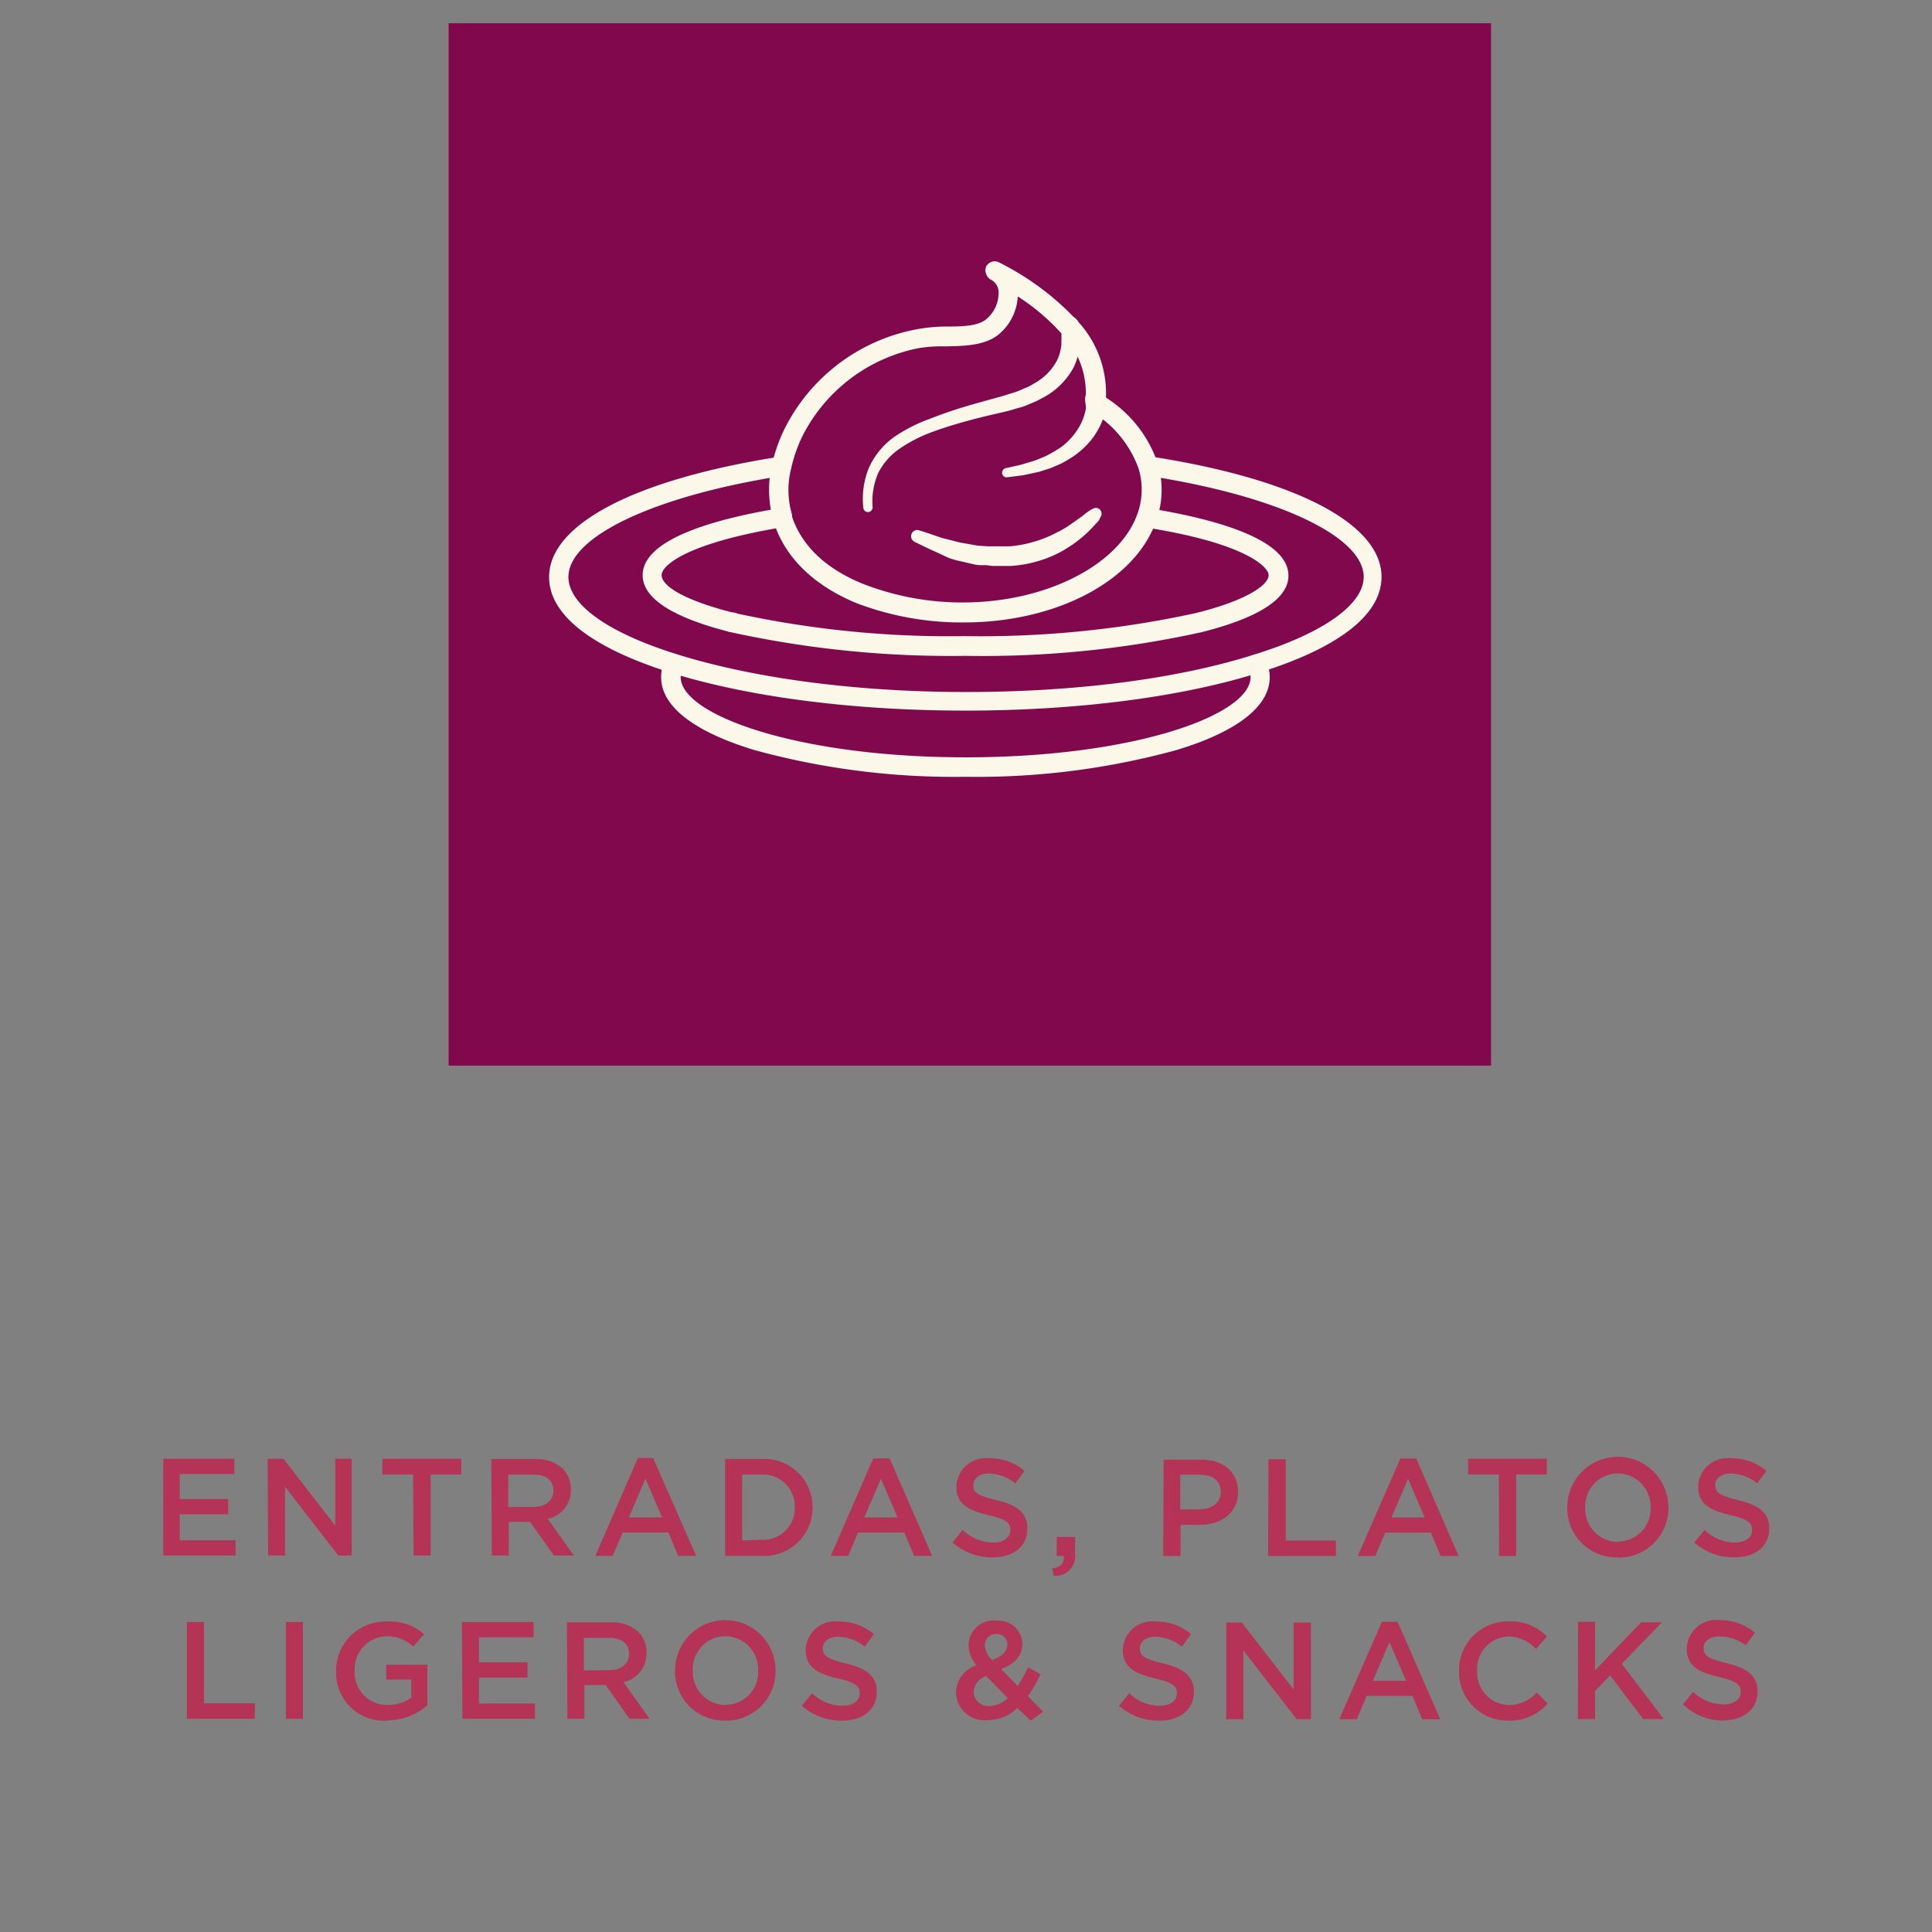
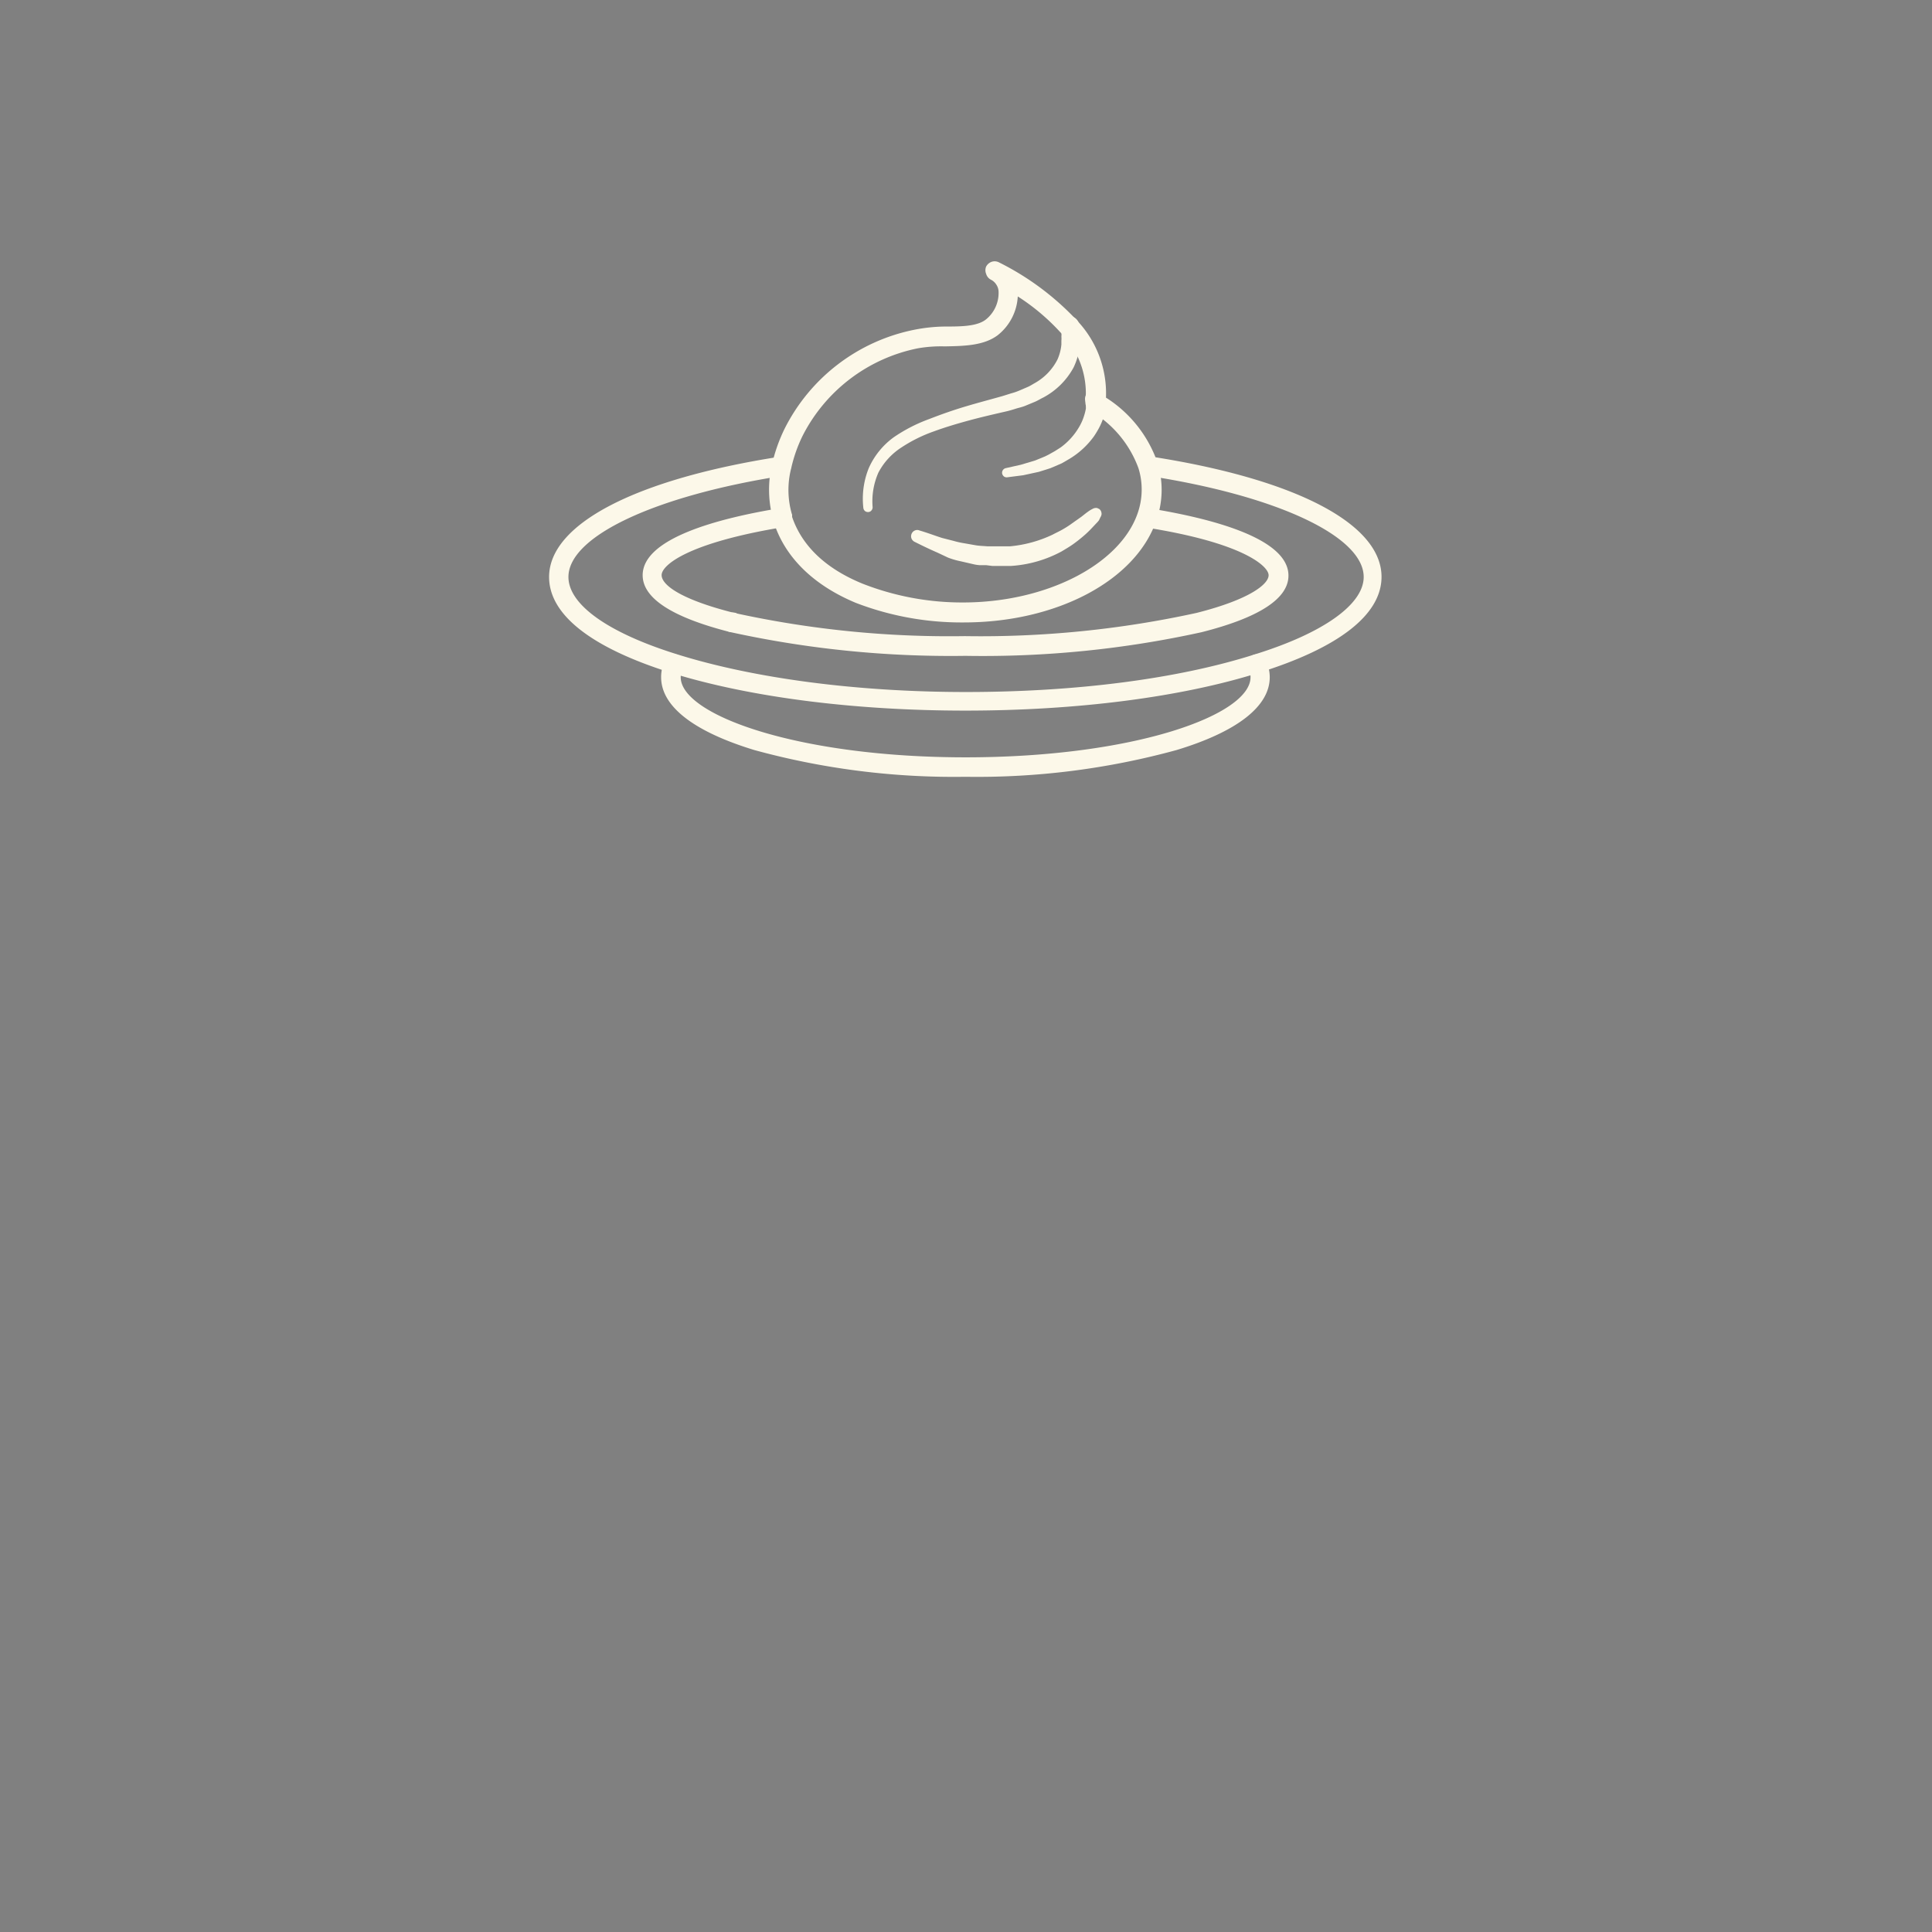
<svg xmlns="http://www.w3.org/2000/svg" width="153.83" height="153.83" viewBox="0 0 153.83 153.83">
  <rect x="0" y="0" width="153.83" height="153.83" fill="#808080" stroke="none" />
  <defs>
    <style> .cls-1 { fill: #b43357; } .cls-2 { fill: #82084d; } .cls-3 { fill: #fcf8e9; } .cls-4 { fill: none; stroke: #c7d1db; stroke-miterlimit: 10; stroke-width: 0.1px; opacity: 0; } </style>
  </defs>
  <title>Entradas-platos-ligeros-y-snacks</title>
  <g id="Capa_2" data-name="Capa 2">
    <g id="Capa_1-2" data-name="Capa 1">
      <g>
        <g>
-           <path class="cls-1" d="M13,123.85h5.76v-1.21H14.31v-2.07h3.86v-1.21H14.31v-2h4.35v-1.21H13Zm8.35,0h1.34v-5.48l4.24,5.48H28v-7.7H26.69v5.32l-4.12-5.32H21.31Zm11.58,0h1.36V117.4h2.44v-1.25H30.45v1.25h2.44Zm6.23,0h1.35v-2.68h1.69l1.9,2.68h1.59l-2.08-2.92a2.3,2.3,0,0,0,1.84-2.33v0a2.32,2.32,0,0,0-.64-1.66,3.1,3.1,0,0,0-2.22-.77H39.12ZM40.47,120v-2.59h2c1,0,1.59.45,1.59,1.28v0c0,.78-.61,1.29-1.58,1.29Zm6.93,3.88h1.38l.8-1.86h3.64l.78,1.86h1.43L52,116.09H50.79Zm2.67-3.06,1.32-3.08,1.33,3.08Zm7.67,3.06h2.87A3.85,3.85,0,0,0,64.7,120v0a3.84,3.84,0,0,0-4.09-3.83H57.74Zm1.35-1.23v-5.24h1.52A2.52,2.52,0,0,1,63.28,120v0a2.51,2.51,0,0,1-2.67,2.6Zm7.06,1.23h1.38l.79-1.86H72l.79,1.86h1.43l-3.39-7.76H69.53Zm2.67-3.06,1.32-3.08,1.33,3.08ZM79.05,124c1.62,0,2.75-.86,2.75-2.3v0c0-1.28-.84-1.86-2.47-2.26s-1.83-.61-1.83-1.21v0c0-.5.46-.91,1.26-.91a3.5,3.5,0,0,1,2.09.79l.72-1a4.24,4.24,0,0,0-2.79-1,2.35,2.35,0,0,0-2.63,2.23v0c0,1.42.92,1.91,2.56,2.3,1.43.33,1.74.63,1.74,1.18v0c0,.59-.53,1-1.36,1a3.56,3.56,0,0,1-2.44-1l-.81,1A4.77,4.77,0,0,0,79.05,124Zm4.86,1.48a1.59,1.59,0,0,0,1.69-1.82v-1.28H84.14v1.51h.56c.06.56-.26.9-.93,1Zm8.71-1.59H94v-2.48H95.5c1.69,0,3.08-.9,3.08-2.62v0c0-1.55-1.14-2.57-2.93-2.57h-3Zm1.35-3.7v-2.77h1.57c1,0,1.66.47,1.66,1.38v0c0,.8-.64,1.37-1.66,1.37Zm7,3.7h5.4v-1.23h-4v-6.47H101Zm7.14,0h1.39l.79-1.86h3.64l.78,1.86h1.43l-3.38-7.76h-1.26Zm2.68-3.06,1.32-3.08,1.33,3.08Zm8.57,3.06h1.36V117.4h2.44v-1.25H116.9v1.25h2.44Zm9.48.13a3.94,3.94,0,0,0,4-4v0a4,4,0,0,0-8.05,0v0A3.91,3.91,0,0,0,128.82,124Zm0-1.24a2.64,2.64,0,0,1-2.62-2.74v0a2.6,2.6,0,0,1,2.59-2.72,2.64,2.64,0,0,1,2.62,2.74v0A2.6,2.6,0,0,1,128.85,122.74Zm9.28,1.22c1.61,0,2.75-.86,2.75-2.3v0c0-1.28-.85-1.86-2.48-2.26-1.47-.35-1.82-.61-1.82-1.21v0c0-.5.46-.91,1.25-.91a3.48,3.48,0,0,1,2.09.79l.73-1a4.29,4.29,0,0,0-2.8-1,2.35,2.35,0,0,0-2.63,2.23v0c0,1.42.93,1.91,2.57,2.3,1.43.33,1.73.63,1.73,1.18v0c0,.59-.52,1-1.36,1a3.53,3.53,0,0,1-2.43-1l-.82,1A4.79,4.79,0,0,0,138.13,124ZM14.88,136.85h5.41v-1.23H16.24v-6.47H14.88Zm7.88,0h1.36v-7.7H22.76Zm8.06.13a4.91,4.91,0,0,0,3.21-1.2v-3.23H30.75v1.18h2v1.44a3.14,3.14,0,0,1-1.86.58A2.58,2.58,0,0,1,28.24,133v0a2.61,2.61,0,0,1,2.5-2.72,3,3,0,0,1,2.16.83l.86-1a4.18,4.18,0,0,0-3-1,3.92,3.92,0,0,0-4,4v0A3.81,3.81,0,0,0,30.82,137Zm6-.13h5.77v-1.21H38.14v-2.07H42v-1.21H38.14v-2h4.35v-1.21H36.78Zm8.36,0h1.35v-2.68h1.7l1.89,2.68h1.6l-2.08-2.92a2.3,2.3,0,0,0,1.83-2.33v0a2.35,2.35,0,0,0-.63-1.66,3.15,3.15,0,0,0-2.23-.77H45.14ZM46.49,133v-2.59h2c1,0,1.6.45,1.6,1.28v0c0,.78-.62,1.29-1.59,1.29Zm11.26,4a3.94,3.94,0,0,0,4-4v0a4,4,0,0,0-8,0v0A3.91,3.91,0,0,0,57.75,137Zm0-1.24A2.64,2.64,0,0,1,55.16,133v0a2.6,2.6,0,0,1,2.59-2.72A2.64,2.64,0,0,1,60.37,133v0A2.6,2.6,0,0,1,57.78,135.74ZM67.06,137c1.61,0,2.75-.86,2.75-2.3v0c0-1.28-.85-1.86-2.48-2.26-1.47-.35-1.82-.61-1.82-1.21v0c0-.5.46-.91,1.25-.91a3.48,3.48,0,0,1,2.09.79l.73-1a4.27,4.27,0,0,0-2.8-1,2.35,2.35,0,0,0-2.63,2.23v0c0,1.42.93,1.91,2.57,2.3,1.43.33,1.73.63,1.73,1.18v0c0,.59-.52,1-1.36,1a3.53,3.53,0,0,1-2.43-1l-.81,1A4.75,4.75,0,0,0,67.06,137Zm15,0,1-.71-1.21-1.23a12.39,12.39,0,0,0,1-1.76l-1-.54a10.36,10.36,0,0,1-.82,1.48l-1.32-1.34c1-.38,1.69-1,1.69-2v0a1.89,1.89,0,0,0-2-1.86A2,2,0,0,0,77.12,131v0a2.47,2.47,0,0,0,.63,1.6,2.31,2.31,0,0,0-1.63,2.16v0a2.26,2.26,0,0,0,2.5,2.2A3.41,3.41,0,0,0,81,136ZM79,132.17a1.64,1.64,0,0,1-.58-1.14v0a.88.88,0,0,1,.91-.93.84.84,0,0,1,.88.87v0C80.17,131.53,79.76,131.89,79,132.17Zm-.19,3.67a1.18,1.18,0,0,1-1.29-1.12v0a1.43,1.43,0,0,1,1-1.27l1.72,1.75A2.17,2.17,0,0,1,78.77,135.84ZM92.31,137c1.62,0,2.75-.86,2.75-2.3v0c0-1.28-.85-1.86-2.48-2.26-1.47-.35-1.82-.61-1.82-1.21v0c0-.5.46-.91,1.25-.91a3.45,3.45,0,0,1,2.09.79l.73-1a4.25,4.25,0,0,0-2.8-1,2.35,2.35,0,0,0-2.63,2.23v0c0,1.42.93,1.91,2.57,2.3,1.43.33,1.74.63,1.74,1.18v0c0,.59-.53,1-1.37,1a3.53,3.53,0,0,1-2.43-1l-.81,1A4.75,4.75,0,0,0,92.31,137Zm5.33-.11H99v-5.48l4.25,5.48h1.13v-7.7H103v5.32l-4.13-5.32H97.64Zm9,0h1.39l.79-1.86h3.64l.78,1.86h1.43l-3.39-7.76h-1.25Zm2.67-3.06,1.32-3.08,1.33,3.08ZM120.1,137a4,4,0,0,0,3.13-1.36l-.87-.88a3,3,0,0,1-2.21,1,2.6,2.6,0,0,1-2.54-2.74v0a2.58,2.58,0,0,1,2.54-2.72,3,3,0,0,1,2.15,1l.87-1a4,4,0,0,0-3-1.2,3.89,3.89,0,0,0-4,4v0A3.87,3.87,0,0,0,120.1,137Zm5.54-.13H127v-2.23l1.2-1.24,2.63,3.47h1.64l-3.34-4.39,3.2-3.31h-1.66L127,133v-3.87h-1.35Zm11.55.11c1.61,0,2.75-.86,2.75-2.3v0c0-1.28-.85-1.86-2.48-2.26-1.47-.35-1.82-.61-1.82-1.21v0c0-.5.46-.91,1.25-.91A3.48,3.48,0,0,1,139,131l.73-1a4.27,4.27,0,0,0-2.8-1,2.35,2.35,0,0,0-2.63,2.23v0c0,1.42.93,1.91,2.57,2.3,1.43.33,1.73.63,1.73,1.18v0c0,.59-.52,1-1.36,1a3.53,3.53,0,0,1-2.43-1l-.81,1A4.75,4.75,0,0,0,137.19,137Z" />
-           <rect class="cls-2" x="35.72" y="1.85" width="83" height="83" />
-           <path class="cls-3" d="M95.48,50.33a.77.77,0,0,1-.42-.13.82.82,0,0,1-.29-.35.74.74,0,0,1,0-.44.76.76,0,0,1,.61-.61.82.82,0,0,1,.44,0,.76.76,0,0,1,.35.29.83.83,0,0,1,.13.43.8.8,0,0,1-.06.3.85.85,0,0,1-.17.25.67.67,0,0,1-.25.16.8.8,0,0,1-.3.06Z" />
          <path class="cls-3" d="M58.27,50.33a.75.75,0,0,1-.43-.13.7.7,0,0,1-.28-.35.74.74,0,0,1-.05-.44.86.86,0,0,1,.21-.4.78.78,0,0,1,.4-.21.86.86,0,0,1,.45,0,.74.74,0,0,1,.34.29.75.75,0,0,1,.13.43.93.93,0,0,1,0,.29.9.9,0,0,1-.17.26.87.87,0,0,1-.26.16.72.72,0,0,1-.29.06Z" />
          <path class="cls-3" d="M76.87,61.85a60.15,60.15,0,0,1-16.81-2.13c-4.85-1.48-7.42-3.49-7.42-5.8A3.05,3.05,0,0,1,53,52.47a.75.75,0,0,1,.45-.35.73.73,0,0,1,.56.05.8.8,0,0,1,.38.43.75.75,0,0,1,0,.57,1.64,1.64,0,0,0-.19.75c0,3,9.32,6.38,22.69,6.38s22.68-3.36,22.68-6.38a1.63,1.63,0,0,0-.18-.75.76.76,0,0,1,.35-1,.78.78,0,0,1,1,.3,3.17,3.17,0,0,1,.36,1.45c0,2.31-2.57,4.33-7.42,5.8A60.1,60.1,0,0,1,76.87,61.85Z" />
          <path class="cls-3" d="M76.87,56.58c-8.88,0-17.19-1.07-23.41-3-6.38-2-9.74-4.63-9.74-7.64,0-4.21,6.87-7.79,18.39-9.58a.75.75,0,0,1,.56.15.77.77,0,0,1,.3.5.78.78,0,0,1-.13.56.75.75,0,0,1-.5.31c-10.21,1.6-17.08,4.83-17.08,8.06,0,2.2,3.16,4.45,8.66,6.16,6.07,1.9,14.23,3,23,3s16.89-1.05,23-3c5.5-1.71,8.66-4,8.66-6.16,0-3.23-6.89-6.47-17.15-8.05A.77.77,0,0,1,91,36.49a.75.75,0,0,1,.56-.15C103.13,38.12,110,41.7,110,45.93c0,3-3.37,5.64-9.75,7.63C94.07,55.51,85.76,56.58,76.87,56.58Z" />
          <path class="cls-3" d="M76.87,52.22a81.84,81.84,0,0,1-18.76-1.9h0c-4.6-1.17-6.94-2.69-6.94-4.52,0-2.94,6-4.53,11-5.35a.61.61,0,0,1,.3,0,.77.77,0,0,1,.28.12.83.83,0,0,1,.2.22.79.79,0,0,1,.11.29,1,1,0,0,1,0,.3.84.84,0,0,1-.13.27.63.63,0,0,1-.22.21.73.73,0,0,1-.28.1c-7.7,1.26-9.75,3.05-9.75,3.83s1.5,1.93,5.73,3h0a79.8,79.8,0,0,0,18.41,1.86A80.45,80.45,0,0,0,95.28,48.8h0c4.23-1.07,5.73-2.29,5.73-3S99,43.22,91.24,42a.8.8,0,0,1-.5-.32.77.77,0,0,1-.14-.57.82.82,0,0,1,.32-.51.72.72,0,0,1,.57-.13c5.06.82,11.1,2.41,11.1,5.36,0,1.83-2.33,3.35-6.93,4.51h0A81.1,81.1,0,0,1,76.87,52.22Z" />
          <path class="cls-3" d="M76.75,49.56A23.43,23.43,0,0,1,68.14,48c-3.31-1.38-5.56-3.55-6.48-6.27v-.06a1.59,1.59,0,0,1-.07-.2,8.81,8.81,0,0,1-.12-4.5,13,13,0,0,1,1-2.83,14.81,14.81,0,0,1,10.26-7.87A13.2,13.2,0,0,1,75.2,26c1.28,0,2.6,0,3.31-.57a2.71,2.71,0,0,0,1-2.17,1.06,1.06,0,0,0-.17-.58,1.08,1.08,0,0,0-.44-.41.75.75,0,0,1-.38-.46.76.76,0,0,1,0-.59.81.81,0,0,1,.45-.38.76.76,0,0,1,.59.06,21.81,21.81,0,0,1,6.12,4.54,8.44,8.44,0,0,1,2.38,6.22,10,10,0,0,1,4.1,5.17,7.25,7.25,0,0,1-.08,4.58C90.45,46.23,84.13,49.56,76.75,49.56Zm4.29-26a4.23,4.23,0,0,1-1.6,3.13c-1.12.84-2.69.86-4.21.89a10.8,10.8,0,0,0-2.13.15,13.21,13.21,0,0,0-9.21,7A11.64,11.64,0,0,0,63,37.27,6.91,6.91,0,0,0,63.07,41h0l0,.16,0,0c.79,2.31,2.67,4.11,5.6,5.31a21.73,21.73,0,0,0,8,1.5c6.63,0,12.47-3,13.9-7.07a5.72,5.72,0,0,0,.08-3.61,8.74,8.74,0,0,0-3.86-4.59.8.8,0,0,1-.3-.33.78.78,0,0,1-.06-.43,6.84,6.84,0,0,0-2-5.48A17,17,0,0,0,81,23.58Z" />
          <path class="cls-3" d="M88.05,32.09a.72.72,0,0,1,0,.22,1.25,1.25,0,0,0,0,.19c0,.12,0,.23-.07.35a5.25,5.25,0,0,1-.22.67,5,5,0,0,1-.29.62c-.11.2-.23.4-.36.59a6.58,6.58,0,0,1-2,1.83l-.57.33-.6.26-.31.13-.31.1-.61.19-1.24.27L80.22,38a.33.33,0,0,1-.14,0,.35.35,0,0,1-.14-.06.41.41,0,0,1-.15-.25.38.38,0,0,1,.07-.27.37.37,0,0,1,.24-.15h0L81.3,37l1.13-.34.54-.22.26-.11.26-.13.5-.28.47-.3A5.35,5.35,0,0,0,85.92,34a4.16,4.16,0,0,0,.24-.47,4.24,4.24,0,0,0,.18-.5,4.05,4.05,0,0,0,.12-.5l0-.25v-.2a.77.77,0,0,1,0-.63.79.79,0,0,1,.42-.46.75.75,0,0,1,.62,0,.81.81,0,0,1,.47.42.91.91,0,0,1,.08.37Z" />
          <path class="cls-3" d="M85.86,25.75a2.77,2.77,0,0,1,.11.48,3.71,3.71,0,0,1,0,.44,3.38,3.38,0,0,1,0,.45l0,.44a5.35,5.35,0,0,1-.49,1.7,5.89,5.89,0,0,1-2.39,2.38c-.25.12-.48.27-.73.37l-.75.31c-.25.1-.51.15-.76.23s-.52.16-.75.21c-1,.23-2,.46-2.92.71s-1.91.54-2.83.88a11.71,11.71,0,0,0-2.58,1.28,5.32,5.32,0,0,0-1.83,2,5.66,5.66,0,0,0-.46,2.75.38.38,0,0,1-.1.27.33.33,0,0,1-.25.12.38.38,0,0,1-.27-.09.39.39,0,0,1-.12-.25,6.52,6.52,0,0,1,.43-3.15,6.08,6.08,0,0,1,2-2.47A12.64,12.64,0,0,1,74,33.36c1-.39,1.92-.71,2.89-1s2-.56,2.92-.82l.7-.22a4.8,4.8,0,0,0,.67-.23l.65-.28c.21-.09.4-.22.6-.33a4.47,4.47,0,0,0,1.77-1.86,3.8,3.8,0,0,0,.31-1.19v-.31a1.56,1.56,0,0,0,0-.31,1.67,1.67,0,0,0,0-.31,1.22,1.22,0,0,0-.06-.26.76.76,0,0,1,0-.59.82.82,0,0,1,.44-.4.86.86,0,0,1,.59,0,.78.78,0,0,1,.4.44S85.86,25.74,85.86,25.75Z" />
          <path class="cls-3" d="M87.5,41.43l-.08.1-.16.17-.33.35a8,8,0,0,1-.73.69c-.26.22-.53.43-.8.62s-.58.37-.88.55a9.8,9.8,0,0,1-4,1.15c-.34,0-.69,0-1,0H79L78.52,45,78,45a3,3,0,0,1-.51-.08l-1-.23a6.26,6.26,0,0,1-1-.29L74.64,44c-.6-.26-1.2-.55-1.78-.84a.53.53,0,0,1-.28-.27.5.5,0,0,1,0-.38.49.49,0,0,1,.26-.27.46.46,0,0,1,.38,0h0c.62.18,1.19.4,1.78.59l.9.23a7.26,7.26,0,0,0,.9.2l.91.16c.31.05.61.05.9.08l.45,0h.45c.31,0,.6,0,.9,0a10.06,10.06,0,0,0,3.4-.93c.26-.14.53-.26.79-.41s.52-.31.76-.49l.75-.53.38-.3.21-.15a2.29,2.29,0,0,1,.31-.18.49.49,0,0,1,.17-.06.55.55,0,0,1,.18,0l.17.08a.53.53,0,0,1,.12.14.58.58,0,0,1,.06.26.54.54,0,0,1-.09.25Z" />
        </g>
-         <rect class="cls-4" x="0.05" y="0.05" width="153.73" height="153.73" />
      </g>
    </g>
  </g>
</svg>